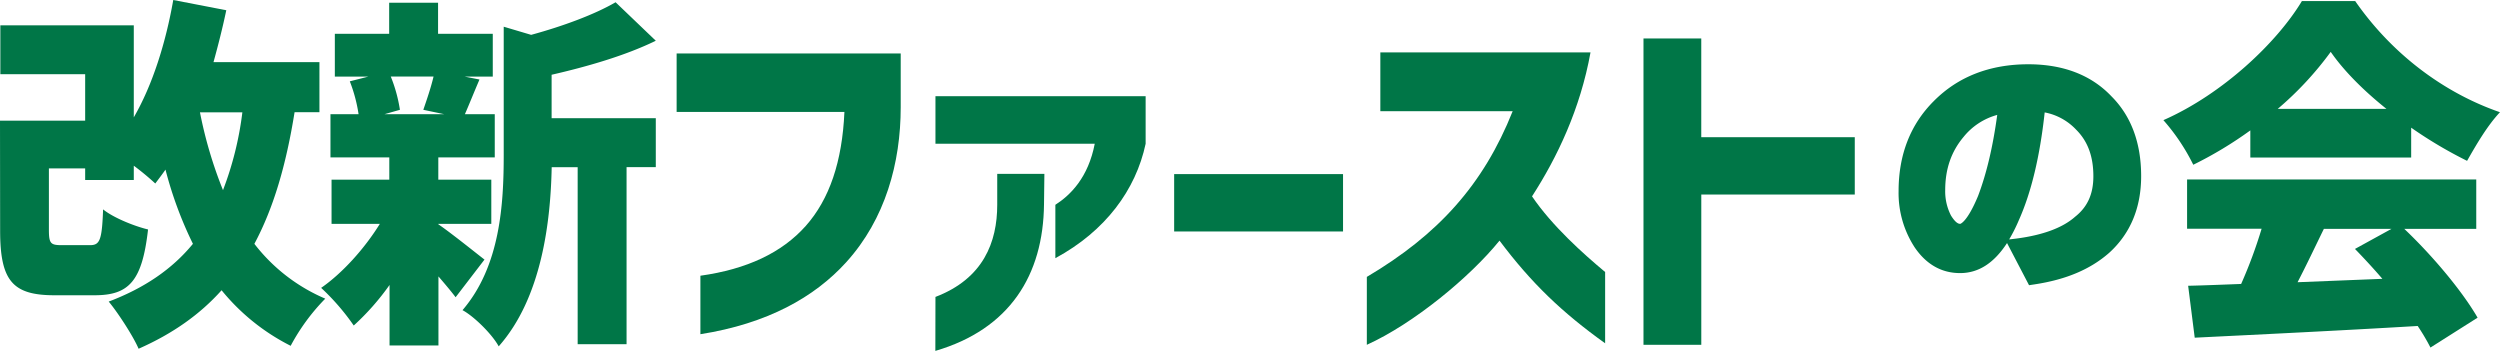
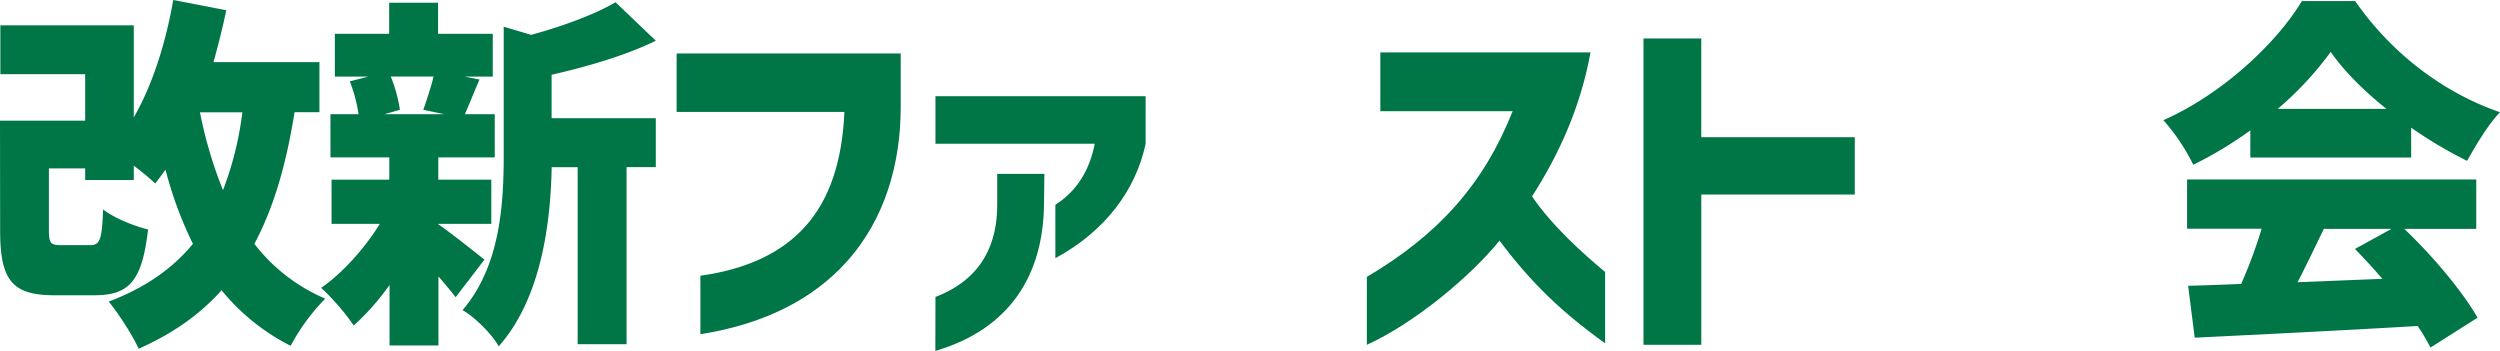
<svg xmlns="http://www.w3.org/2000/svg" viewBox="0 0 920.3 129.08">
  <defs>
    <style>.cls-1{fill:#007647;}</style>
  </defs>
  <g id="레이어_2" data-name="레이어 2">
    <g id="레이어_1-2" data-name="레이어 1">
      <path class="cls-1" d="M0,44.41H31.35V27.32H.13v-18H49.25V43.2C56.11,31.35,61,15.88,63.78,0L83.3,3.77c-1.35,6.46-3,12.92-4.71,19.11h39V41.31h-9.15c-3.09,19.25-7.67,35.12-14.8,48.45a65.13,65.13,0,0,0,26.1,20.18A75.24,75.24,0,0,0,107,127.3a78,78,0,0,1-25.43-20.45c-7.94,8.88-18,16-30.55,21.53-1.88-4.44-7.53-13.19-11-17.36,13.18-5,23.41-12,31-21.26a142.68,142.68,0,0,1-10.1-27.32c-1.21,1.75-2.55,3.5-3.76,5.11A96,96,0,0,0,49.25,61v5.25H31.35V62H18v22.6c0,5.12.67,5.65,4.85,5.65H33.1c3.64,0,4.44-1.75,4.85-13.18,3.63,3,11.44,6.19,16.55,7.4-2.15,19-7,24.22-19.65,24.22H20.05c-15.47,0-20-5.38-20-23.82ZM82.09,70a120.76,120.76,0,0,0,7.13-28.66H73.61A157.91,157.91,0,0,0,82.09,70Z" />
      <path class="cls-1" d="M139.82,82.42H122.05V66.14h21.26V57.93H121.65V42.05H132a55.62,55.62,0,0,0-3.23-12.11l6.86-1.75H123.26V12.45h20V1h18V12.45H181.4V28.19H171l5.51,1.08c-2.15,5-3.9,9.42-5.38,12.78h11V57.93H161.35v8.21h19.51V82.42H161.35v.14c4.57,3.09,14.26,10.9,17,13l-10.63,13.86c-1.61-2.15-3.9-4.84-6.32-7.67v25.43h-18V104.9a91.47,91.47,0,0,1-13.18,14.93,84.63,84.63,0,0,0-12-13.86C126,100.59,134.16,91.57,139.82,82.42Zm7.4-42-5.66,1.61H163.5l-7.67-1.61c1.21-3.5,2.82-8.21,3.77-12.25H143.85A54.42,54.42,0,0,1,147.22,40.44Zm38.21,16.41v-47l10.1,3c11.84-3.23,23.41-7.53,31.08-12L241.41,15c-11.3,5.52-25.43,9.56-38.35,12.52v16h38.35v18H230.65V126.7h-18V61.56h-9.56c-.4,19.92-3.63,48.05-19.51,65.94-2.29-4.3-9-11-13.32-13.32C184.22,97.9,185.43,75,185.43,56.85Z" />
      <path class="cls-1" d="M296.59,83.2c8.74-9.83,13.45-23.69,14.26-42H249.08V19.68h82.49V39.46c0,20.46-5.65,41.18-20.05,57.06-11.7,12.92-29.06,22.61-53.69,26.51V101.5C275.06,99.08,287.84,93,296.59,83.2Z" />
      <path class="cls-1" d="M403,52.92H344.36V35.42h77.37v17.5c-3.63,17-14.8,32.16-33.23,42.12V75.39C394.15,71.76,400.61,65.3,403,52.92ZM344.36,109.3C362,102.57,367.1,89.12,367.1,75.39V64h17.36l-.14,11.17c-.26,26.11-12.65,46-40,54Z" />
-       <path class="cls-1" d="M432.23,64.09H494.4V85.21H432.23Z" />
      <path class="cls-1" d="M556.84,40.94H508.13V19.28H585.5c-3.77,20.85-12.24,38.62-21.53,53,7.4,10.9,18.84,21.12,26.91,27.85v26.24C575,115,563.7,104.19,552,88.58c-10.9,13.46-31.62,30.55-48.84,38.35v-25C529.39,86.43,546.07,68,556.84,40.94Z" />
      <path class="cls-1" d="M605,14.16h21.27V50.5h56.51V71.62H626.28v55.31H605Z" />
      <path class="cls-1" d="M847.37.4H867c13.73,19.79,33,33.92,53.29,40.91-4.71,5-8.74,12-12.11,17.9A159.51,159.51,0,0,1,887.6,47V58H828.39V48a144.57,144.57,0,0,1-21,12.65,74.67,74.67,0,0,0-11-16.42C818.3,34.58,838.22,15.61,847.37.4ZM805.11,66.07H911.56V84.24H885.05c10.63,10.09,21.39,23,27,32.7l-17.35,11A77.44,77.44,0,0,0,890,120c-29.33,1.75-60.28,3.23-82.08,4.31l-2.42-19.11c5.78-.13,12.38-.4,19.51-.67a172.58,172.58,0,0,0,7.53-20.32H805.11Zm52.89-47a121,121,0,0,1-19.51,21h40C870.11,33.37,862.84,26.11,858,19.11Zm19,83.57c-3.36-3.91-6.86-7.68-10.09-11l13.46-7.4h-24.9c-3.23,6.59-6.46,13.46-9.69,19.65Z" />
-       <path class="cls-1" d="M777.28,35.47c-7.42-7.83-17.72-11.81-30.62-11.81-14.2,0-25.92,4.58-34.84,13.6-8.57,8.57-12.91,19.7-12.91,33.09a36.56,36.56,0,0,0,6,20.83c4.28,6.21,9.88,9.35,16.64,9.35S734,96.89,738.83,89.47l8.1,15.52,2.12-.32c11.54-1.75,20.49-5.54,27.39-11.61,7.8-7.08,11.76-16.58,11.76-28.24C788.2,52.59,784.51,42.7,777.28,35.47ZM721.61,82.4c-.42,0-1.52,0-3.42-3.07A19.47,19.47,0,0,1,716.07,70c0-7.76,2.21-14.18,6.77-19.61a24,24,0,0,1,12.38-8.09c-1.6,11.76-3.92,21.57-7.06,29.85C724.12,81.86,721.63,82.39,721.61,82.4Zm18,5.74a57.85,57.85,0,0,0,3.53-7c4.6-10.23,7.8-23.6,9.55-39.76a21.39,21.39,0,0,1,11.61,6.39c4.25,4.24,6.31,9.83,6.31,17.1,0,6.59-2.17,11.36-6.82,15l-.11.1c-4.53,3.92-11.68,6.56-21.24,7.83Z" />
    </g>
  </g>
</svg>